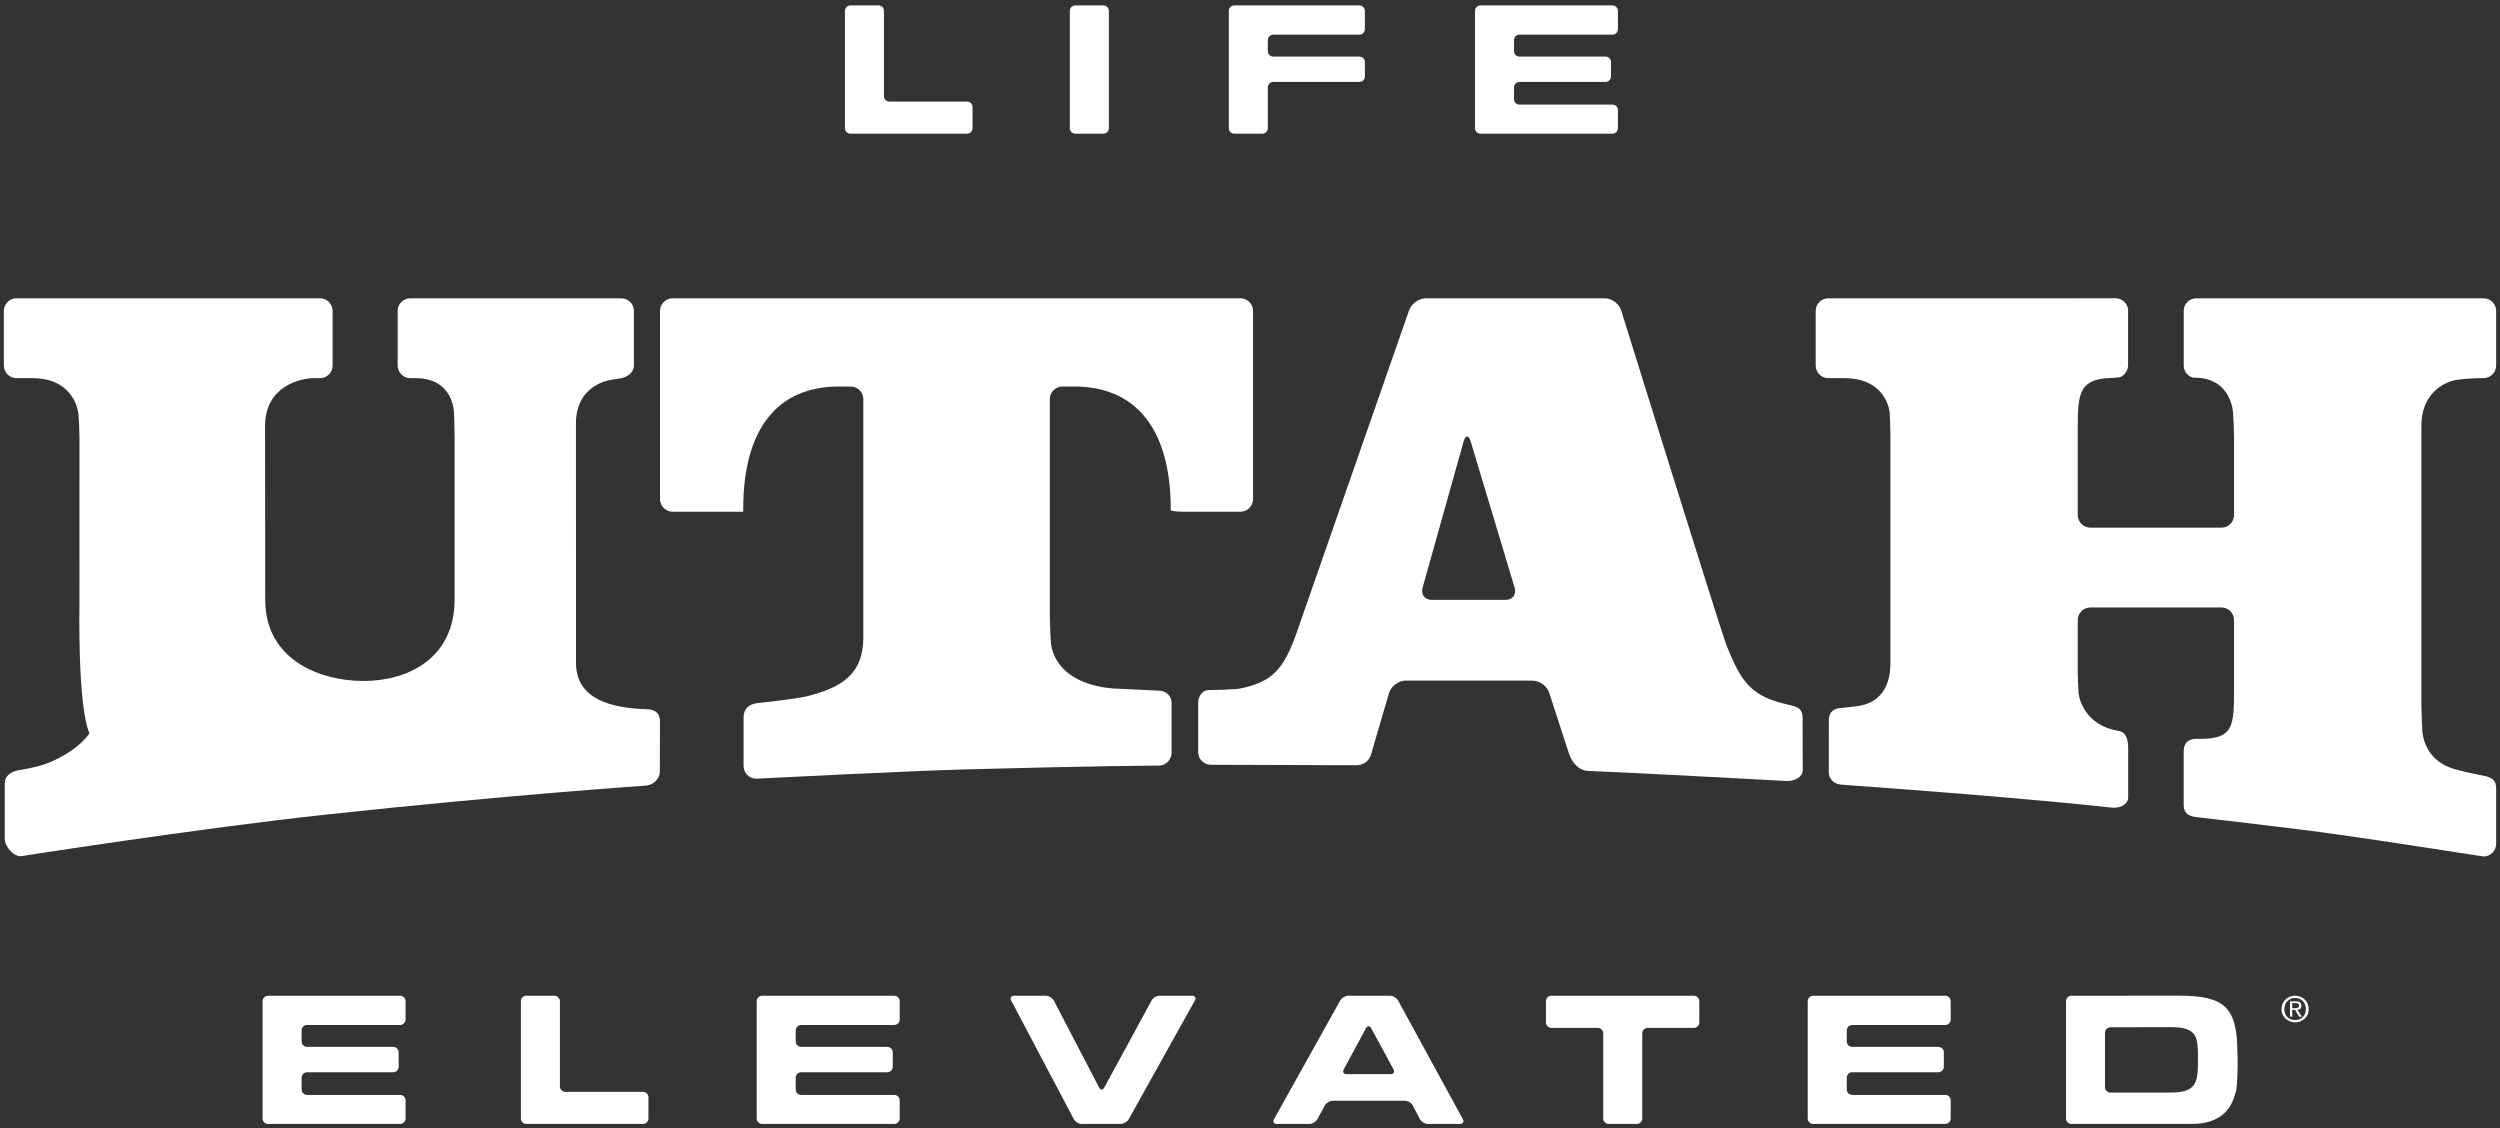
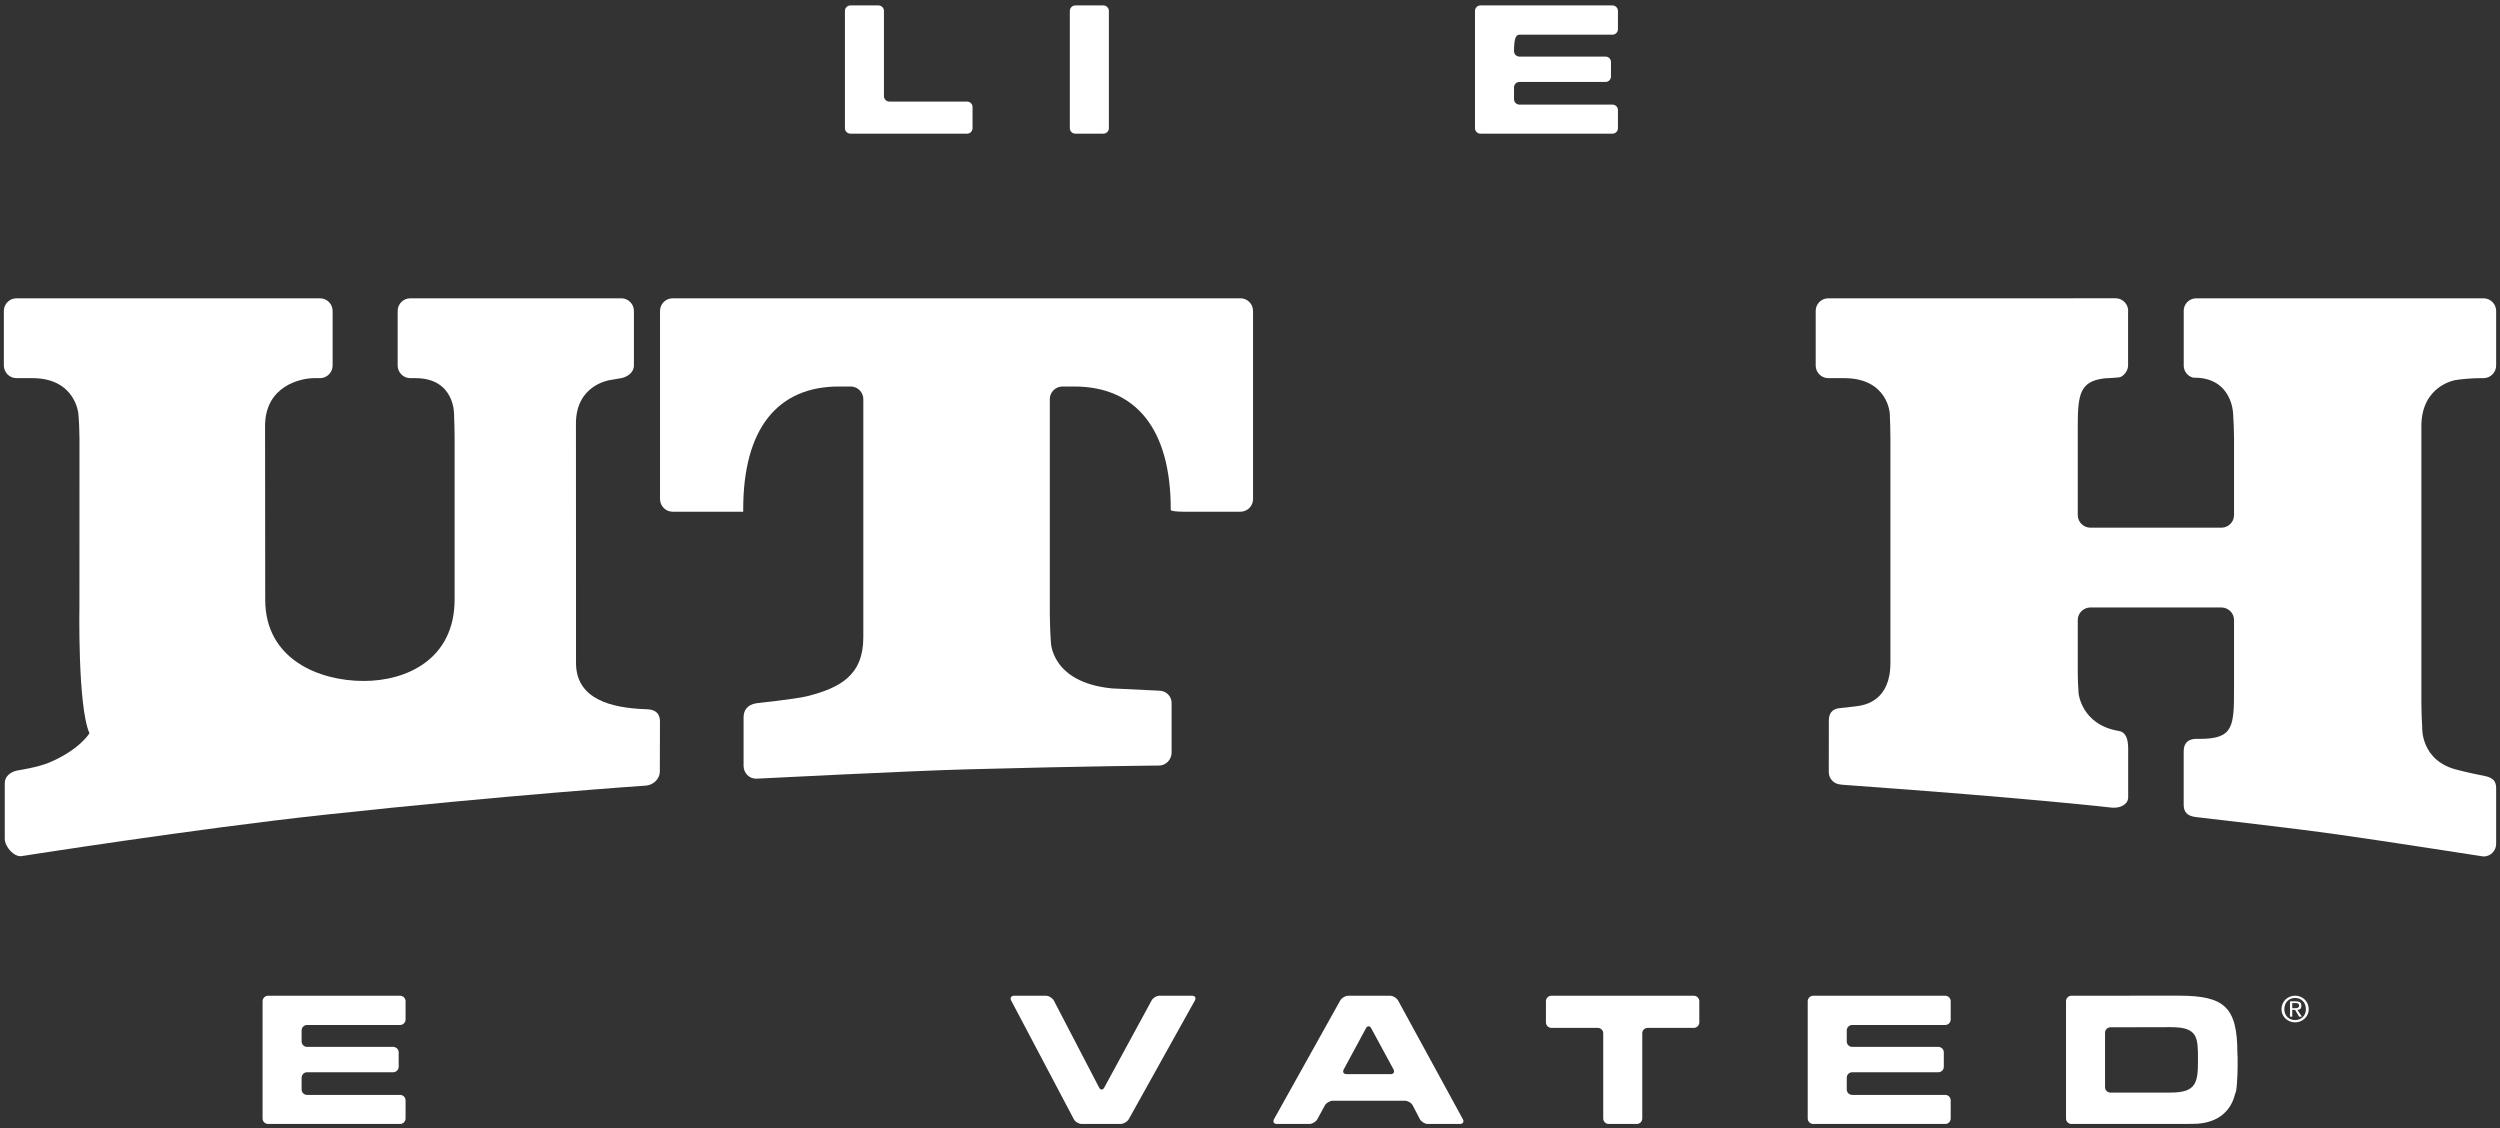
<svg xmlns="http://www.w3.org/2000/svg" width="277px" height="125px" viewBox="0 0 277 125" version="1.1">
  <rect x="0" y="0" width="277" height="125" fill="#333333" stroke="none" />
  <g id="Page-1" stroke="none" stroke-width="1" fill="none" fill-rule="evenodd">
    <g id="Drawer-Mobile-(Article)-Copy" transform="translate(-42, -258)" fill="#FFFFFF">
      <g id="UTAH_LIFE_ELEVATED_bluebird" transform="translate(42, 258)">
        <path d="M128.424,84.824 C129.189,84.824 129.814,84.151 129.814,83.381 L129.814,77.888 C129.814,77.118 129.189,76.527 128.424,76.527 L123.21,76.276 C116.461,75.623 116.438,71.149 116.438,71.149 C116.375,70.381 116.319,68.755 116.319,67.986 L116.319,44.224 C116.319,43.456 116.949,42.824 117.718,42.824 L119.025,42.824 C125.818,42.824 129.719,47.483 129.719,56.416 L129.719,56.508 C129.719,56.615 130.353,56.697 131.121,56.697 L137.445,56.697 C138.209,56.697 138.837,56.068 138.837,55.298 L138.837,34.448 C138.837,33.68 138.209,33.052 137.445,33.052 L74.527,33.052 C73.759,33.052 73.13,33.68 73.13,34.448 L73.13,55.298 C73.13,56.068 73.759,56.697 74.527,56.697 L82.348,56.697 L82.348,56.416 C82.348,47.483 86.161,42.824 92.955,42.824 L94.26,42.824 C95.031,42.824 95.656,43.456 95.656,44.224 L95.656,70.63 C95.656,74.822 93.082,76.22 89.417,77.144 C88.22,77.446 83.785,77.923 83.785,77.923 C82.771,78.102 82.389,78.72 82.389,79.49 L82.389,84.857 C82.389,85.627 83.009,86.313 83.828,86.276 C83.828,86.276 100.614,85.419 107.101,85.244 C120.883,84.873 128.424,84.824 128.424,84.824" id="Fill-1" />
        <path d="M73.11,85.537 L73.124,79.937 C73.13,78.491 71.75,78.589 71.383,78.573 C67.791,78.422 63.822,77.512 63.822,73.451 L63.822,64.884 L63.814,46.925 C63.814,42.735 67.369,42.153 67.554,42.117 C67.84,42.067 68.425,41.976 68.843,41.899 C69.523,41.761 70.238,41.266 70.238,40.498 L70.238,34.448 C70.238,33.68 69.609,33.052 68.843,33.052 L45.456,33.052 C44.687,33.052 44.061,33.68 44.061,34.448 L44.061,40.498 C44.061,41.266 44.687,41.899 45.456,41.899 L46.039,41.899 C50.347,41.899 50.305,45.809 50.305,45.809 C50.342,46.577 50.372,47.828 50.372,48.6 L50.372,66.409 C50.372,73.07 45.03,75.451 40.297,75.451 C35.382,75.451 29.386,73.077 29.386,66.451 L29.369,47.204 C29.369,42.735 33.346,41.899 34.806,41.899 L35.458,41.899 C36.23,41.899 36.854,41.266 36.854,40.498 L36.854,34.448 C36.854,33.68 36.23,33.052 35.458,33.052 L1.82,33.052 C1.055,33.052 0.427,33.68 0.427,34.448 L0.427,40.498 C0.427,41.266 1.055,41.899 1.82,41.899 L3.592,41.899 C8.336,41.899 8.681,45.809 8.681,45.809 C8.755,46.577 8.807,47.828 8.807,48.6 L8.801,67.067 C8.801,67.067 8.589,78.252 9.911,81.245 C9.911,81.245 8.855,83.043 5.479,84.482 C4.198,85.029 1.927,85.369 1.927,85.369 C1.194,85.51 0.528,86.002 0.528,86.77 L0.528,92.924 C0.528,93.849 1.591,94.989 2.393,94.857 C2.393,94.857 21.682,91.824 35.777,90.295 C56.134,88.089 71.635,87.04 71.635,87.04 C72.425,86.939 73.073,86.309 73.11,85.537" id="Fill-2" />
        <path d="M272.029,42.117 C272.785,41.991 274.034,41.899 274.806,41.899 L275.176,41.899 C275.942,41.899 276.573,41.266 276.573,40.498 L276.573,34.448 C276.573,33.68 275.942,33.052 275.176,33.052 L243.34,33.052 C242.574,33.052 241.952,33.68 241.952,34.448 L241.958,34.578 L241.958,40.516 C241.958,41.137 242.376,41.651 242.936,41.828 C242.982,41.832 243.131,41.848 243.145,41.848 C247.335,41.848 247.428,45.809 247.428,45.809 C247.484,46.577 247.531,47.828 247.531,48.6 L247.531,57.069 C247.531,57.838 246.901,58.467 246.138,58.467 L231.615,58.467 C230.847,58.467 230.215,57.838 230.215,57.069 L230.215,47.204 C230.215,43.685 230.48,42.295 233.044,41.938 C233.276,41.919 233.497,41.89 233.744,41.89 C233.744,41.89 234.339,41.864 234.781,41.813 C235.225,41.771 235.791,41.131 235.791,40.497 L235.791,34.485 L235.802,34.448 C235.802,33.776 235.317,33.208 234.687,33.077 C234.59,33.058 234.496,33.049 234.398,33.049 L229.717,33.049 L229.717,33.052 L202.576,33.052 C201.802,33.052 201.179,33.68 201.179,34.448 L201.179,40.498 C201.179,41.266 201.802,41.899 202.576,41.899 L204.337,41.899 C209.175,41.899 209.386,45.809 209.386,45.809 C209.428,46.577 209.458,47.828 209.458,48.6 L209.458,73.454 C209.458,77.646 206.655,78.129 205.696,78.252 C204.746,78.375 203.921,78.454 203.915,78.454 C203.368,78.493 202.636,78.707 202.636,79.848 L202.629,85.552 C202.629,86.288 203.213,86.882 203.946,86.925 L203.946,86.929 L203.962,86.929 C203.982,86.929 204.251,86.954 204.296,86.962 C225.274,88.463 234.052,89.493 234.052,89.493 C234.956,89.557 235.802,89.109 235.802,88.339 L235.802,82.987 C235.802,81.895 235.567,81.125 234.751,80.987 C230.64,80.304 230.31,76.844 230.31,76.844 C230.257,76.075 230.215,75.299 230.215,74.531 L230.215,68.701 C230.215,67.934 230.847,67.309 231.615,67.309 L246.138,67.309 C246.901,67.309 247.531,67.934 247.531,68.701 L247.531,76.335 C247.531,80.526 247.453,81.867 243.733,81.867 C243.357,81.867 241.952,81.686 241.952,83.262 L241.952,89.142 C241.952,89.911 242.266,90.416 243.34,90.536 C243.34,90.536 254.236,91.776 259.126,92.474 C264.018,93.164 275.176,94.899 275.176,94.899 C275.942,94.899 276.573,94.272 276.573,93.506 L276.573,87.34 C276.573,86.574 276.264,86.151 275.176,85.95 C273.435,85.616 272.388,85.327 272.388,85.327 C268.179,84.379 268.38,80.6 268.38,80.6 C268.332,79.828 268.289,78.694 268.289,77.923 L268.289,47.204 C268.289,42.735 272.029,42.117 272.029,42.117" id="Fill-3" />
-         <path d="M166.83,66.466 L158.635,66.466 C157.866,66.466 157.41,65.863 157.621,65.125 L162.167,48.918 C162.38,48.177 162.728,48.176 162.951,48.909 L167.827,65.133 C168.044,65.863 167.601,66.466 166.83,66.466 M199.727,79.64 C199.727,78.871 199.552,78.37 198.46,78.166 C198.435,78.153 198.24,78.106 198.232,78.102 C194.054,77.175 192.969,75.718 191.265,71.41 C190.618,69.752 179.623,34.383 179.623,34.383 C179.392,33.654 178.582,33.052 177.81,33.052 L157.981,33.052 C157.223,33.052 156.388,33.646 156.131,34.374 L143.692,70.034 C142.207,74.316 140.86,75.541 137.479,76.276 C136.888,76.406 134.569,76.453 133.929,76.453 C133.292,76.453 132.761,77.079 132.761,77.855 L132.761,83.341 C132.761,84.112 133.388,84.736 134.165,84.736 L150.217,84.788 C151.748,84.788 151.961,83.425 151.961,83.425 L153.92,76.732 C154.158,76.006 154.987,75.412 155.751,75.412 L169.816,75.412 C170.58,75.412 171.403,76.006 171.644,76.732 L173.781,83.317 C173.781,83.317 174.322,85.366 175.998,85.419 C179.732,85.547 197.977,86.533 197.977,86.533 C198.837,86.564 199.743,86.093 199.743,85.323 L199.727,79.64" id="Fill-4" />
        <path d="M107.155,11.256 L98.546,11.256 C98.213,11.256 97.941,10.982 97.941,10.654 L97.941,1.205 C97.941,0.882 97.673,0.601 97.34,0.601 L94.226,0.601 C93.887,0.601 93.618,0.882 93.618,1.205 L93.618,14.202 C93.618,14.539 93.887,14.809 94.226,14.809 L107.155,14.809 C107.491,14.809 107.758,14.539 107.758,14.202 L107.758,11.86 C107.758,11.527 107.491,11.256 107.155,11.256" id="Fill-5" />
        <path d="M122.261,0.601 L119.142,0.601 C118.81,0.601 118.538,0.882 118.538,1.205 L118.538,14.202 C118.538,14.539 118.81,14.809 119.142,14.809 L122.261,14.809 C122.591,14.809 122.863,14.539 122.863,14.202 L122.863,1.205 C122.863,0.882 122.591,0.601 122.261,0.601" id="Fill-6" />
-         <path d="M150.624,0.601 L136.746,0.601 C136.42,0.601 136.152,0.882 136.152,1.205 L136.152,14.202 C136.152,14.539 136.42,14.809 136.746,14.809 L139.872,14.809 C140.201,14.809 140.474,14.539 140.474,14.202 L140.474,9.688 C140.474,9.35 140.746,9.08 141.073,9.08 L150.624,9.08 C150.954,9.08 151.228,8.809 151.228,8.47 L151.228,6.871 C151.228,6.539 150.954,6.27 150.624,6.27 L141.073,6.27 C140.746,6.27 140.474,5.998 140.474,5.667 L140.474,4.446 C140.474,4.116 140.746,3.843 141.073,3.843 L150.624,3.843 C150.954,3.843 151.228,3.569 151.228,3.235 L151.228,1.205 C151.228,0.882 150.954,0.601 150.624,0.601" id="Fill-7" />
-         <path d="M178.664,0.601 L164.028,0.601 C163.7,0.601 163.429,0.882 163.429,1.205 L163.429,14.202 C163.429,14.539 163.7,14.809 164.028,14.809 L178.664,14.809 C178.993,14.809 179.268,14.539 179.268,14.202 L179.268,12.195 C179.268,11.865 178.993,11.59 178.664,11.59 L168.351,11.59 C168.019,11.59 167.753,11.323 167.753,10.988 L167.753,9.688 C167.753,9.35 168.019,9.08 168.351,9.08 L177.899,9.08 C178.224,9.08 178.497,8.809 178.497,8.47 L178.497,6.871 C178.497,6.539 178.224,6.27 177.899,6.27 L168.351,6.27 C168.019,6.27 167.753,5.998 167.753,5.667 L167.753,4.446 C167.753,4.116 168.019,3.843 168.351,3.843 L178.664,3.843 C178.993,3.843 179.268,3.569 179.268,3.235 L179.268,1.205 C179.268,0.882 178.993,0.601 178.664,0.601" id="Fill-8" />
+         <path d="M178.664,0.601 L164.028,0.601 C163.7,0.601 163.429,0.882 163.429,1.205 L163.429,14.202 C163.429,14.539 163.7,14.809 164.028,14.809 L178.664,14.809 C178.993,14.809 179.268,14.539 179.268,14.202 L179.268,12.195 C179.268,11.865 178.993,11.59 178.664,11.59 L168.351,11.59 C168.019,11.59 167.753,11.323 167.753,10.988 L167.753,9.688 C167.753,9.35 168.019,9.08 168.351,9.08 L177.899,9.08 C178.224,9.08 178.497,8.809 178.497,8.47 L178.497,6.871 C178.497,6.539 178.224,6.27 177.899,6.27 L168.351,6.27 C168.019,6.27 167.753,5.998 167.753,5.667 C167.753,4.116 168.019,3.843 168.351,3.843 L178.664,3.843 C178.993,3.843 179.268,3.569 179.268,3.235 L179.268,1.205 C179.268,0.882 178.993,0.601 178.664,0.601" id="Fill-8" />
        <path d="M44.336,110.326 L29.7,110.326 C29.363,110.326 29.095,110.607 29.095,110.931 L29.095,123.928 C29.095,124.264 29.363,124.535 29.7,124.535 L44.336,124.535 C44.66,124.535 44.937,124.264 44.937,123.928 L44.937,121.919 C44.937,121.589 44.66,121.315 44.336,121.315 L34.023,121.315 C33.69,121.315 33.419,121.048 33.419,120.712 L33.419,119.413 C33.419,119.075 33.69,118.804 34.023,118.804 L43.567,118.804 C43.893,118.804 44.173,118.534 44.173,118.196 L44.173,116.596 C44.173,116.265 43.893,115.995 43.567,115.995 L34.023,115.995 C33.69,115.995 33.419,115.723 33.419,115.391 L33.419,114.171 C33.419,113.839 33.69,113.568 34.023,113.568 L44.336,113.568 C44.66,113.568 44.937,113.294 44.937,112.961 L44.937,110.931 C44.937,110.607 44.66,110.326 44.336,110.326" id="Fill-9" />
-         <path d="M71.244,120.979 L62.645,120.979 C62.312,120.979 62.038,120.706 62.038,120.379 L62.038,110.931 C62.038,110.607 61.761,110.326 61.431,110.326 L58.318,110.326 C57.989,110.326 57.715,110.607 57.715,110.931 L57.715,123.928 C57.715,124.264 57.989,124.535 58.318,124.535 L71.244,124.535 C71.582,124.535 71.848,124.264 71.848,123.928 L71.848,121.585 C71.848,121.251 71.582,120.979 71.244,120.979" id="Fill-10" />
-         <path d="M99.077,110.326 L84.449,110.326 C84.119,110.326 83.842,110.607 83.842,110.931 L83.842,123.928 C83.842,124.264 84.119,124.535 84.449,124.535 L99.077,124.535 C99.413,124.535 99.685,124.264 99.685,123.928 L99.685,121.919 C99.685,121.589 99.413,121.315 99.077,121.315 L88.766,121.315 C88.439,121.315 88.165,121.048 88.165,120.712 L88.165,119.413 C88.165,119.075 88.439,118.804 88.766,118.804 L98.311,118.804 C98.647,118.804 98.916,118.534 98.916,118.196 L98.916,116.596 C98.916,116.265 98.647,115.995 98.311,115.995 L88.766,115.995 C88.439,115.995 88.165,115.723 88.165,115.391 L88.165,114.171 C88.165,113.839 88.439,113.568 88.766,113.568 L99.077,113.568 C99.413,113.568 99.685,113.294 99.685,112.961 L99.685,110.931 C99.685,110.607 99.413,110.326 99.077,110.326" id="Fill-11" />
        <path d="M132.078,110.326 L128.482,110.326 C128.147,110.326 127.745,110.569 127.591,110.864 L122.35,120.506 C122.192,120.798 121.933,120.798 121.782,120.502 L116.766,110.864 C116.605,110.569 116.212,110.326 115.877,110.326 L112.365,110.326 C112.034,110.326 111.884,110.569 112.042,110.864 L118.973,123.995 C119.127,124.29 119.518,124.535 119.858,124.535 L124.165,124.535 C124.489,124.535 124.9,124.29 125.068,124.004 L132.393,110.853 C132.558,110.569 132.413,110.326 132.078,110.326" id="Fill-12" />
        <path d="M154.081,119.016 L149.202,119.016 C148.87,119.016 148.726,118.78 148.889,118.486 L151.351,113.926 C151.507,113.639 151.766,113.639 151.929,113.926 L154.4,118.486 C154.553,118.78 154.414,119.016 154.081,119.016 M154.913,110.864 C154.751,110.569 154.349,110.326 154.013,110.326 L149.396,110.326 C149.058,110.326 148.657,110.569 148.497,110.853 L141.161,124.004 C141.002,124.29 141.141,124.535 141.473,124.535 L145.079,124.535 C145.409,124.535 145.808,124.29 145.965,124.004 L146.793,122.481 C146.95,122.195 147.354,121.959 147.688,121.959 L155.661,121.959 C155.982,121.959 156.389,122.195 156.537,122.492 L157.319,123.995 C157.479,124.29 157.874,124.535 158.204,124.535 L161.77,124.535 C162.101,124.535 162.249,124.29 162.083,124.004 L154.913,110.864" id="Fill-13" />
        <path d="M187.674,110.326 L171.898,110.326 C171.563,110.326 171.29,110.607 171.29,110.931 L171.29,113.274 C171.29,113.609 171.563,113.89 171.898,113.89 L177.031,113.89 C177.37,113.89 177.638,114.155 177.638,114.492 L177.638,123.928 C177.638,124.264 177.912,124.535 178.245,124.535 L181.358,124.535 C181.689,124.535 181.962,124.264 181.962,123.928 L181.962,114.492 C181.962,114.155 182.225,113.89 182.568,113.89 L187.674,113.89 C188.006,113.89 188.283,113.609 188.283,113.274 L188.283,110.931 C188.283,110.607 188.006,110.326 187.674,110.326" id="Fill-14" />
        <path d="M215.535,110.326 L200.901,110.326 C200.572,110.326 200.295,110.607 200.295,110.931 L200.295,123.928 C200.295,124.264 200.572,124.535 200.901,124.535 L215.535,124.535 C215.867,124.535 216.137,124.264 216.137,123.928 L216.137,121.919 C216.137,121.589 215.867,121.315 215.535,121.315 L205.228,121.315 C204.893,121.315 204.62,121.048 204.62,120.712 L204.62,119.413 C204.62,119.075 204.893,118.804 205.228,118.804 L214.769,118.804 C215.103,118.804 215.374,118.534 215.374,118.196 L215.374,116.596 C215.374,116.265 215.103,115.995 214.769,115.995 L205.228,115.995 C204.893,115.995 204.62,115.723 204.62,115.391 L204.62,114.171 C204.62,113.839 204.893,113.568 205.228,113.568 L215.535,113.568 C215.867,113.568 216.137,113.294 216.137,112.961 L216.137,110.931 C216.137,110.607 215.867,110.326 215.535,110.326" id="Fill-15" />
        <path d="M243.536,117.477 C243.536,119.967 243.348,121.058 240.492,121.058 L233.798,121.058 C233.48,121.028 233.238,120.776 233.238,120.465 L233.238,114.424 C233.238,114.098 233.506,113.824 233.851,113.824 L240.553,113.809 C243.496,113.809 243.536,114.918 243.536,117.348 L243.536,117.477 Z M247.902,116.709 C247.902,111.571 246.477,110.321 241.407,110.321 L236.05,110.321 L236.031,110.326 L229.519,110.326 C229.184,110.326 228.915,110.607 228.915,110.931 L228.915,123.928 C228.915,124.264 229.184,124.535 229.519,124.535 L242.428,124.535 C242.461,124.535 242.518,124.521 242.558,124.521 L243.009,124.521 C245.349,124.521 247.099,123.436 247.645,121.222 C247.675,121.105 247.742,120.996 247.761,120.876 C247.929,119.782 247.929,118.126 247.929,118.126 L247.929,117.124 C247.929,117.045 247.914,116.916 247.902,116.789 L247.902,116.709 L247.902,116.709 Z" id="Fill-16" />
        <path d="M254.298,111.706 C254.487,111.706 254.739,111.706 254.739,111.39 C254.739,111.202 254.55,111.139 254.36,111.139 L253.983,111.139 L253.983,111.706 L254.298,111.706 Z M253.983,112.649 L253.731,112.649 L253.731,110.95 L254.36,110.95 C254.802,110.95 254.991,111.076 254.991,111.454 C254.991,111.768 254.802,111.895 254.55,111.895 L255.053,112.649 L254.739,112.649 L254.298,111.895 L253.983,111.895 L253.983,112.649 Z M254.298,113.026 C254.991,113.026 255.494,112.523 255.494,111.831 C255.494,111.076 254.991,110.573 254.298,110.573 C253.606,110.573 253.103,111.076 253.103,111.831 C253.103,112.523 253.606,113.026 254.298,113.026 Z M252.789,111.831 C252.789,110.95 253.48,110.321 254.298,110.321 C255.116,110.321 255.808,110.95 255.808,111.831 C255.808,112.649 255.116,113.278 254.298,113.278 C253.48,113.278 252.789,112.649 252.789,111.831 L252.789,111.831 Z" id="Fill-17" />
      </g>
    </g>
  </g>
</svg>